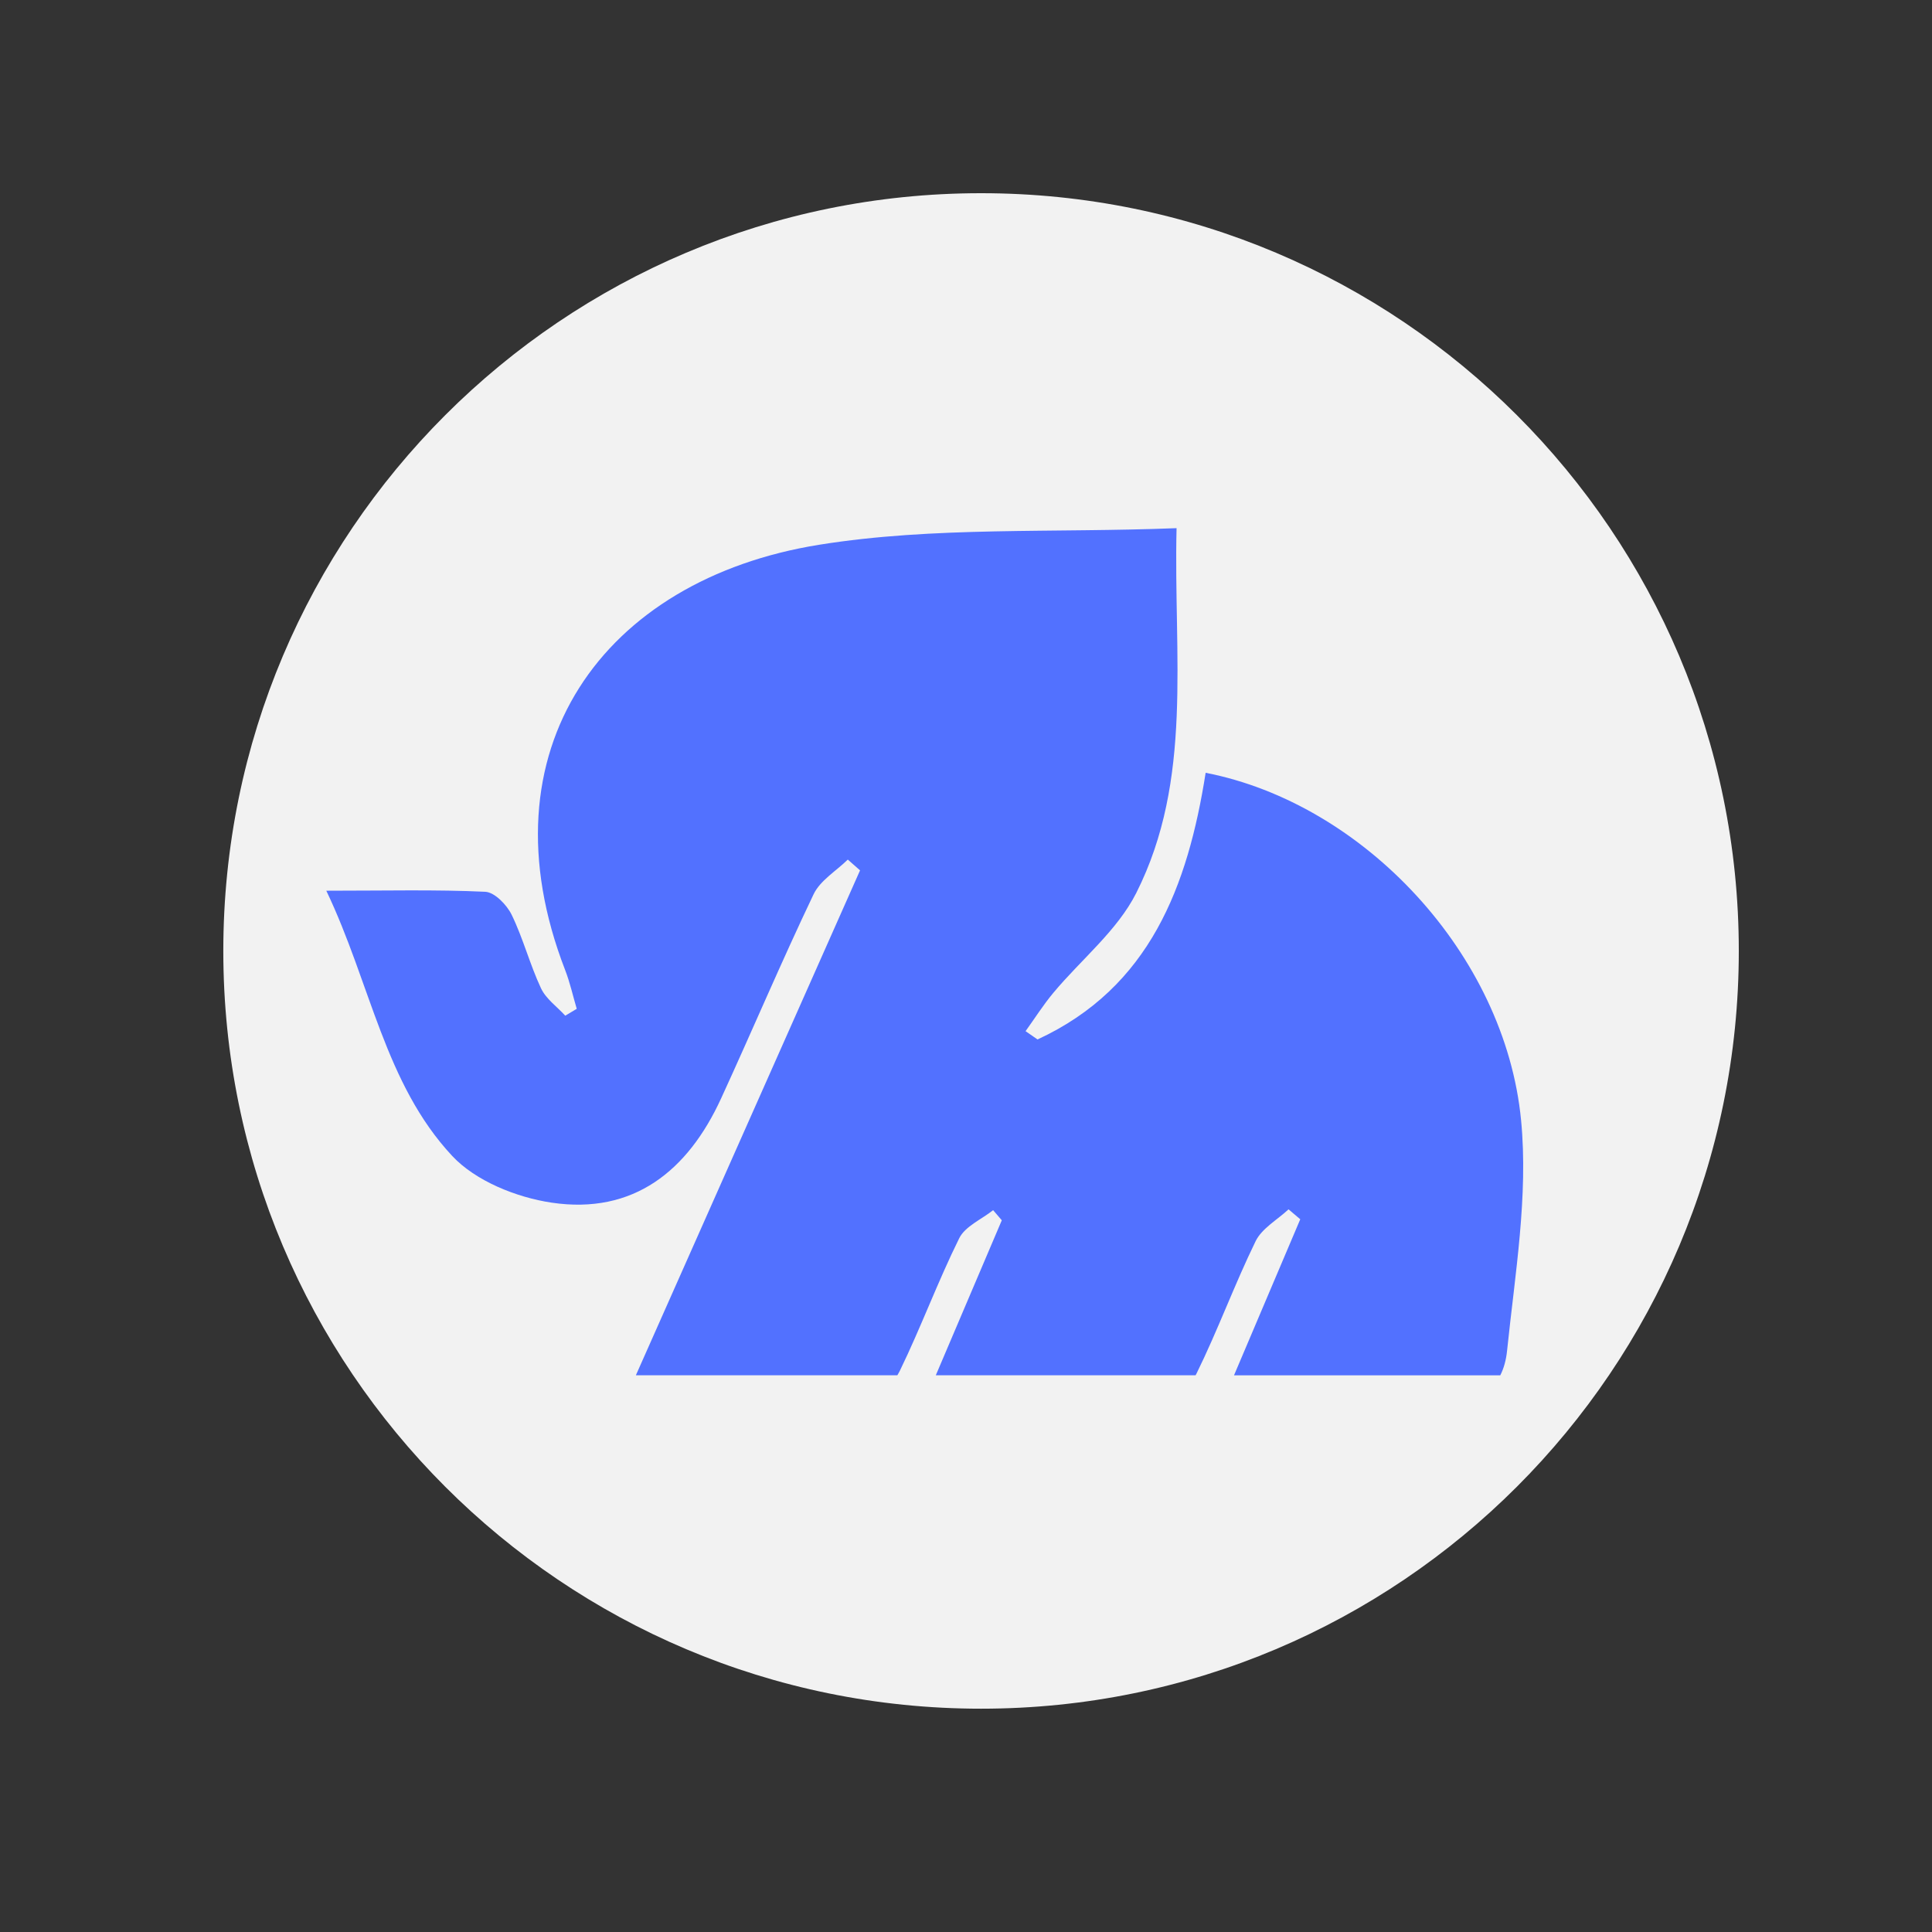
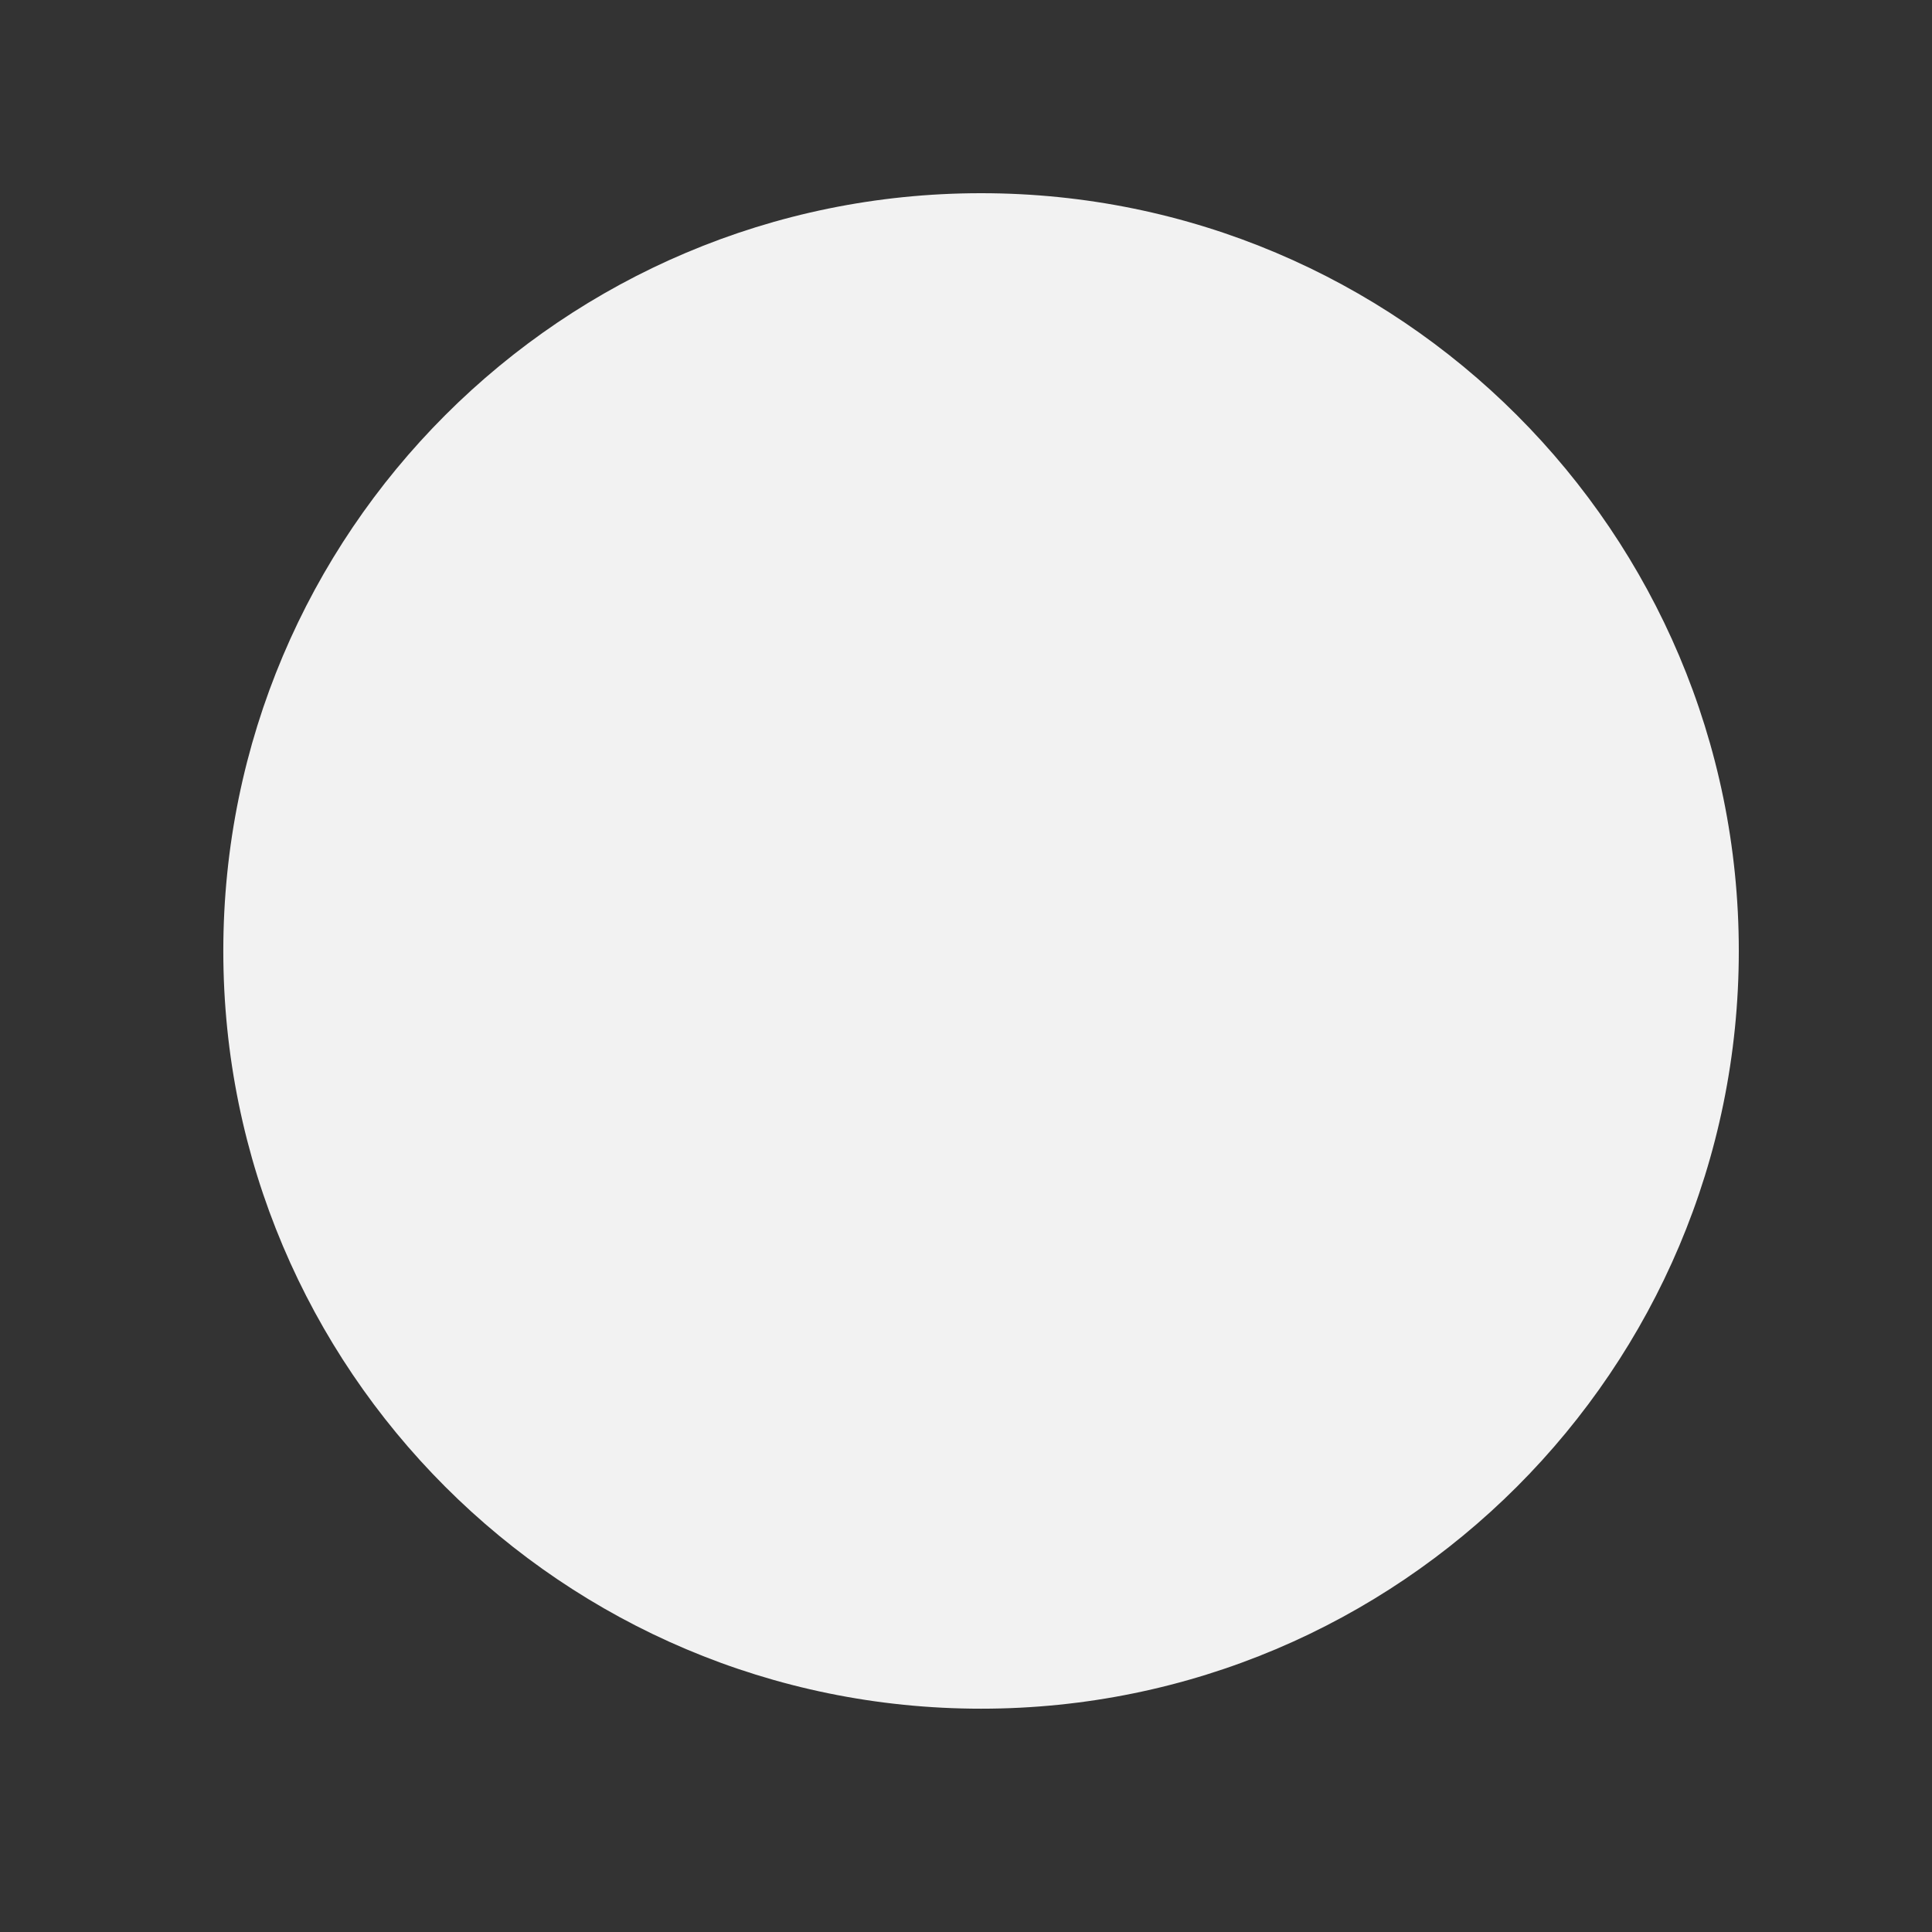
<svg xmlns="http://www.w3.org/2000/svg" width="500" zoomAndPan="magnify" viewBox="0 0 375 375" height="500" preserveAspectRatio="xMidYMid meet" version="1.0">
  <rect x="0" y="0" width="375" height="375" fill="#333333" stroke="none" />
  <defs>
    <clipPath id="ff4251114e">
      <path d="M 43.344 37.5 L 337.5 37.5 L 337.5 331.656 L 43.344 331.656 Z M 43.344 37.5 " clip-rule="nonzero" />
    </clipPath>
    <clipPath id="41d3bef005">
      <path d="M 190.422 37.5 C 109.191 37.5 43.344 103.348 43.344 184.578 C 43.344 265.809 109.191 331.656 190.422 331.656 C 271.652 331.656 337.5 265.809 337.5 184.578 C 337.5 103.348 271.652 37.5 190.422 37.5 Z M 190.422 37.5 " clip-rule="nonzero" />
    </clipPath>
    <clipPath id="731e39b3ea">
      <path d="M 0.344 0.5 L 294.5 0.5 L 294.5 294.656 L 0.344 294.656 Z M 0.344 0.5 " clip-rule="nonzero" />
    </clipPath>
    <clipPath id="2a18cd2e21">
      <path d="M 147.422 0.5 C 66.191 0.5 0.344 66.348 0.344 147.578 C 0.344 228.809 66.191 294.656 147.422 294.656 C 228.652 294.656 294.5 228.809 294.5 147.578 C 294.5 66.348 228.652 0.5 147.422 0.5 Z M 147.422 0.5 " clip-rule="nonzero" />
    </clipPath>
    <clipPath id="29d30e1148">
      <rect x="0" width="295" y="0" height="295" />
    </clipPath>
    <clipPath id="2a2094a29b">
      <path d="M 63.254 102.176 L 296 102.176 L 296 267 L 63.254 267 Z M 63.254 102.176 " clip-rule="nonzero" />
    </clipPath>
  </defs>
  <g clip-path="url(#ff4251114e)">
    <g clip-path="url(#41d3bef005)">
      <g transform="matrix(1, 0, 0, 1, 43, 37)">
        <g clip-path="url(#29d30e1148)">
          <g clip-path="url(#731e39b3ea)">
            <g clip-path="url(#2a18cd2e21)">
-               <path fill="#f2f2f2" d="M 0.344 0.5 L 294.5 0.5 L 294.5 294.656 L 0.344 294.656 Z M 0.344 0.5 " fill-opacity="1" fill-rule="nonzero" />
+               <path fill="#f2f2f2" d="M 0.344 0.5 L 294.5 0.5 L 294.5 294.656 L 0.344 294.656 M 0.344 0.5 " fill-opacity="1" fill-rule="nonzero" />
            </g>
          </g>
        </g>
      </g>
    </g>
  </g>
  <g clip-path="url(#2a2094a29b)">
-     <path fill="#5271ff" d="M 107.039 233.43 C 122.965 235.809 133.523 227.242 139.961 213.215 C 146.016 200.035 151.668 186.668 157.914 173.582 C 159.199 170.891 162.297 169.066 164.559 166.844 C 165.348 167.539 166.145 168.242 166.934 168.938 C 152.605 201.207 138.281 233.48 123.422 266.941 L 174.172 266.941 C 174.359 266.633 174.531 266.328 174.672 266.039 C 178.773 257.605 182.02 248.754 186.18 240.352 C 187.332 238.016 190.516 236.684 192.766 234.895 C 193.324 235.547 193.887 236.203 194.449 236.855 C 190.285 246.629 186.125 256.406 181.637 266.945 L 232.059 266.945 C 232.117 266.836 232.176 266.734 232.23 266.633 C 236.375 258.219 239.598 249.355 243.707 240.93 C 244.93 238.418 247.922 236.777 250.105 234.73 C 250.863 235.375 251.617 236.016 252.379 236.66 C 248.227 246.438 244.07 256.223 239.52 266.949 L 291.199 266.949 C 291.891 265.602 292.332 264.012 292.523 262.164 C 294.059 247.297 296.66 232.137 295.242 217.445 C 292.133 185.211 264.695 155.969 234.016 150 C 230.562 171.93 223.227 191.668 201.383 201.758 C 200.609 201.223 199.836 200.684 199.062 200.148 C 200.852 197.66 202.492 195.062 204.449 192.715 C 209.84 186.242 216.863 180.637 220.547 173.328 C 231.641 151.305 227.766 127.426 228.371 102.516 C 204.301 103.469 181.27 102.164 159.016 105.734 C 117.023 112.469 93.176 145.605 109.684 188.258 C 110.633 190.699 111.199 193.289 111.945 195.812 C 111.203 196.258 110.461 196.703 109.719 197.145 C 108.109 195.383 105.965 193.875 105 191.809 C 102.836 187.184 101.547 182.148 99.316 177.562 C 98.375 175.629 96.004 173.176 94.184 173.094 C 84.598 172.645 74.977 172.887 63.336 172.887 C 71.992 191.027 74.664 210.324 87.773 224.367 C 92.32 229.234 100.234 232.41 107.039 233.43 Z M 107.039 233.43 " fill-opacity="1" fill-rule="nonzero" />
-   </g>
+     </g>
</svg>